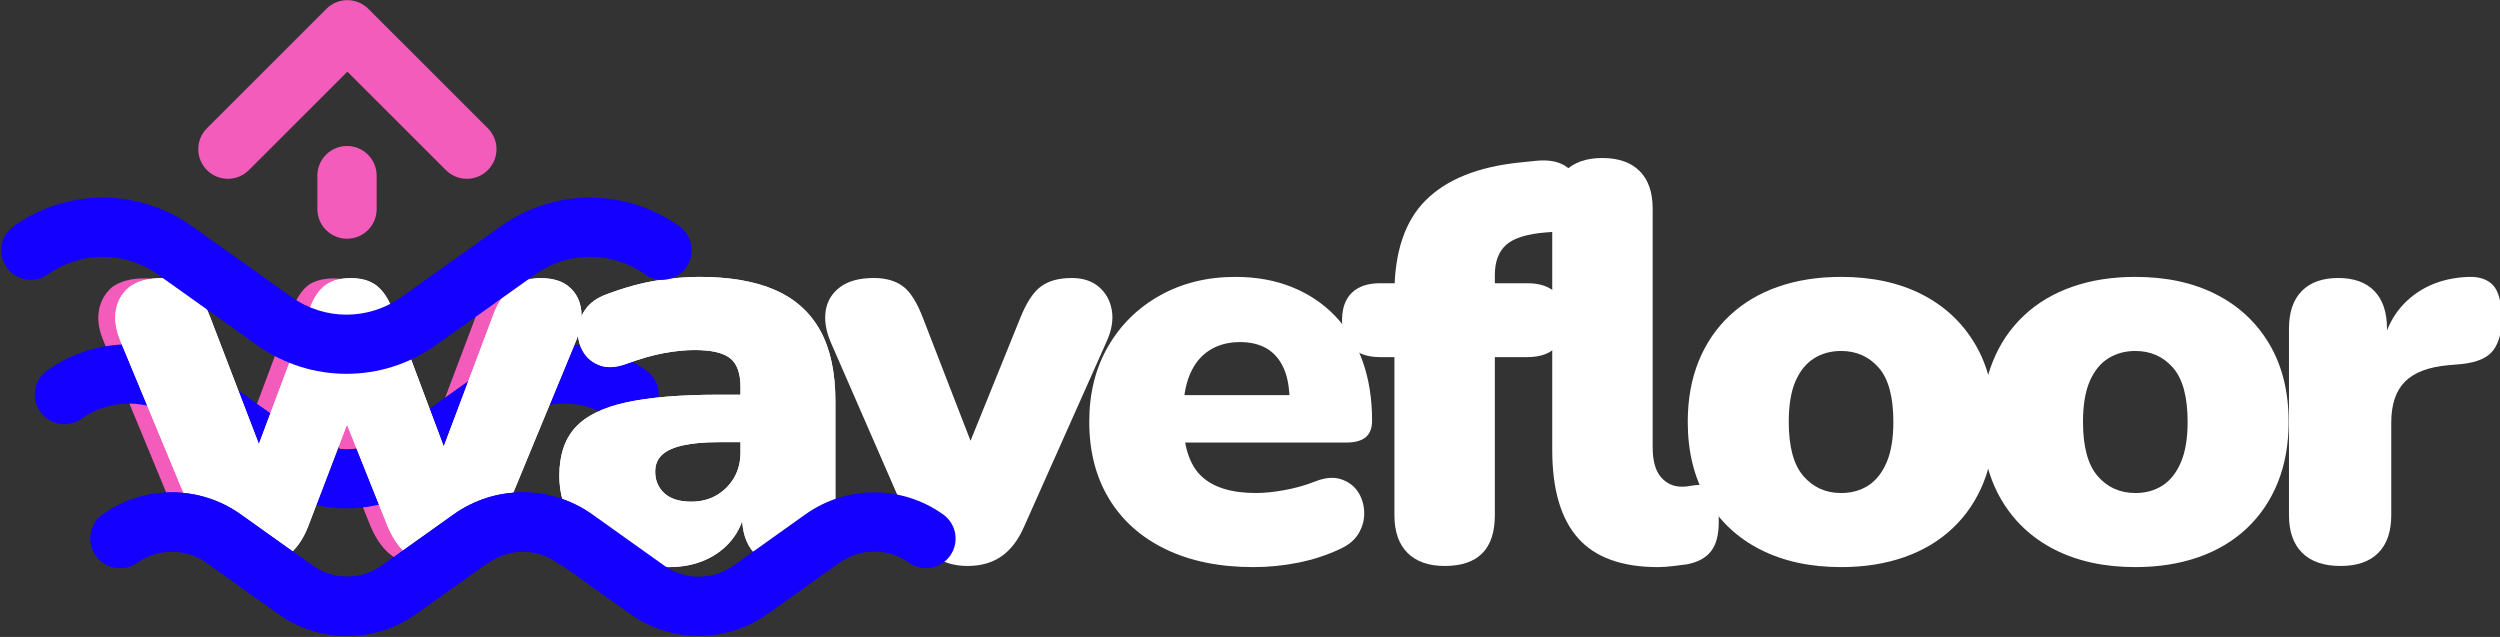
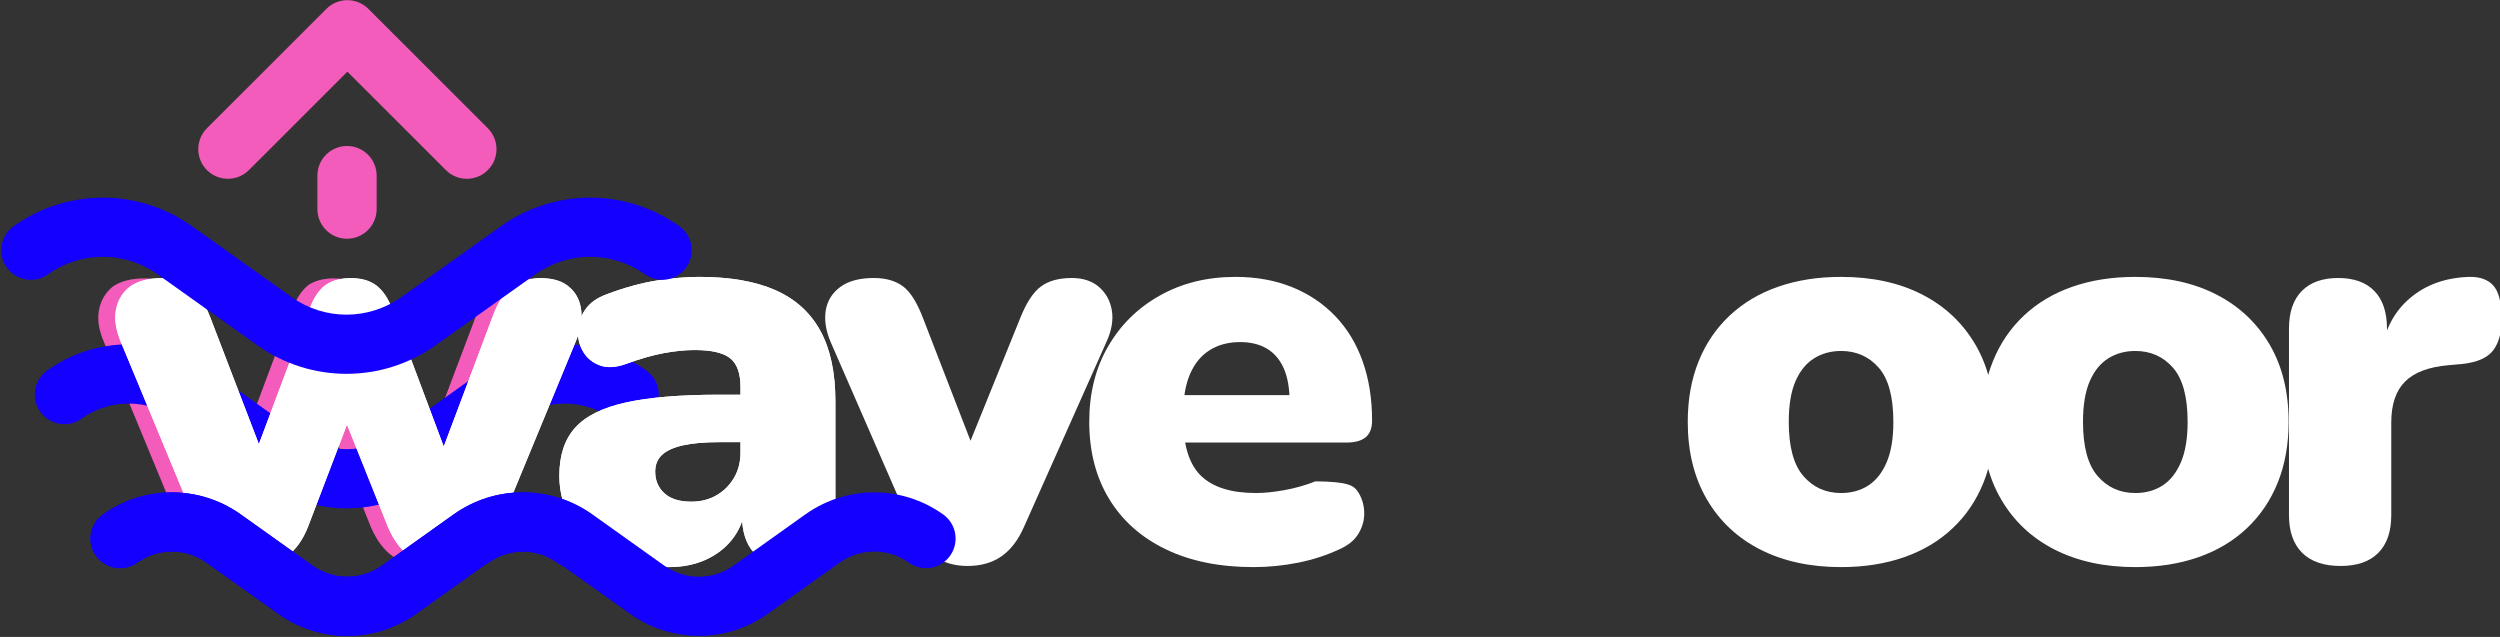
<svg xmlns="http://www.w3.org/2000/svg" width="100%" height="100%" viewBox="0 0 1468 374" version="1.1" xml:space="preserve" style="fill-rule:evenodd;clip-rule:evenodd;stroke-linejoin:round;stroke-miterlimit:2;">
  <rect x="0" y="0" width="1468" height="374" fill="#333333" stroke="none" />
  <g transform="matrix(1,0,0,1,-7705,-2949.94)">
    <g id="Artboard2" transform="matrix(0.489,0,0,0.294,3938.1,2532.73)">
      <rect x="7705" y="1418" width="3001" height="1271" style="fill:none;" />
      <clipPath id="_clip1">
        <rect x="7705" y="1418" width="3001" height="1271" />
      </clipPath>
      <g clip-path="url(#_clip1)">
        <g transform="matrix(2.045,0,0,3.399,7088.67,-418.324)">
          <g transform="matrix(1.479,0,0,1.479,-7352.05,-4075.85)">
            <g transform="matrix(224,0,0,224,5208.5,3344.14)">
              <path d="M0.266,0.009C0.243,0.009 0.223,0.004 0.207,-0.007C0.19,-0.018 0.177,-0.036 0.167,-0.059L0.031,-0.388C0.022,-0.409 0.019,-0.427 0.022,-0.444C0.025,-0.461 0.033,-0.475 0.046,-0.486C0.06,-0.496 0.079,-0.501 0.103,-0.501C0.124,-0.501 0.14,-0.497 0.154,-0.487C0.167,-0.477 0.179,-0.458 0.19,-0.43L0.286,-0.179L0.265,-0.179L0.366,-0.449C0.373,-0.467 0.382,-0.48 0.393,-0.489C0.405,-0.497 0.42,-0.501 0.438,-0.501C0.457,-0.501 0.472,-0.497 0.484,-0.488C0.495,-0.479 0.504,-0.466 0.511,-0.449L0.612,-0.179L0.594,-0.179L0.691,-0.436C0.7,-0.461 0.712,-0.478 0.727,-0.488C0.742,-0.497 0.758,-0.501 0.774,-0.501C0.797,-0.501 0.814,-0.496 0.826,-0.485C0.838,-0.475 0.845,-0.461 0.847,-0.443C0.848,-0.426 0.845,-0.407 0.836,-0.387L0.701,-0.06C0.692,-0.037 0.679,-0.019 0.662,-0.008C0.645,0.004 0.626,0.009 0.603,0.009C0.579,0.009 0.56,0.004 0.543,-0.008C0.527,-0.019 0.514,-0.037 0.504,-0.06L0.394,-0.335L0.467,-0.335L0.363,-0.062C0.354,-0.038 0.341,-0.02 0.325,-0.008C0.309,0.003 0.289,0.009 0.266,0.009Z" style="fill:rgb(243,92,187);fill-rule:nonzero;" />
            </g>
            <g transform="matrix(224,0,0,224,5403,3344.14)">
                        </g>
          </g>
          <g transform="matrix(-0.501,-6.137e-17,6.20624e-17,-0.507,951.792,1168.82)">
            <path d="M542.393,809.769C526.797,798.782 523.156,777.342 534.267,761.92C545.378,746.499 567.061,742.898 582.656,753.886C615.847,777.269 660.153,777.269 693.344,753.886L797.893,680.231C855.231,639.836 931.769,639.836 989.107,680.231L1093.66,753.886C1126.85,777.269 1171.15,777.269 1204.34,753.886C1219.94,742.898 1241.62,746.499 1252.73,761.92C1263.84,777.342 1260.2,798.782 1244.61,809.769C1187.27,850.164 1110.73,850.164 1053.39,809.769L948.844,736.114C915.653,712.731 871.347,712.731 838.156,736.114L733.607,809.769C676.269,850.164 599.731,850.164 542.393,809.769Z" style="fill:rgb(19,0,255);" />
          </g>
          <g transform="matrix(0.348,0,0,0.348,156.305,379.546)">
            <g transform="matrix(1,0,0,1,-2504,168.231)">
              <path d="M3454,591C3454,563.404 3476.4,541 3504,541C3531.6,541 3554,563.404 3554,591L3554,647.6C3554,675.196 3531.6,697.6 3504,697.6C3476.4,697.6 3454,675.196 3454,647.6L3454,591Z" style="fill:rgb(243,92,187);" />
            </g>
            <g transform="matrix(0.525,0.525,-0.525,0.525,-709.825,-1455.74)">
              <path d="M3571.37,629.985C3571.37,667.167 3541.18,697.353 3504,697.353C3466.82,697.353 3436.63,667.167 3436.63,629.985L3436.63,246C3436.63,208.794 3466.79,178.632 3504,178.632L3887.99,178.632C3925.17,178.632 3955.35,208.819 3955.35,246C3955.35,283.181 3925.17,313.368 3887.99,313.368L3571.37,313.368L3571.37,629.985Z" style="fill:rgb(243,92,187);" />
            </g>
          </g>
          <g transform="matrix(1.479,0,0,1.479,-7342.05,-4075.85)">
            <g transform="matrix(224,0,0,224,5208.5,3344.14)">
              <path d="M0.266,0.009C0.243,0.009 0.223,0.004 0.207,-0.007C0.19,-0.018 0.177,-0.036 0.167,-0.059L0.031,-0.388C0.022,-0.409 0.019,-0.427 0.022,-0.444C0.025,-0.461 0.033,-0.475 0.046,-0.486C0.06,-0.496 0.079,-0.501 0.103,-0.501C0.124,-0.501 0.14,-0.497 0.154,-0.487C0.167,-0.477 0.179,-0.458 0.19,-0.43L0.286,-0.179L0.265,-0.179L0.366,-0.449C0.373,-0.467 0.382,-0.48 0.393,-0.489C0.405,-0.497 0.42,-0.501 0.438,-0.501C0.457,-0.501 0.472,-0.497 0.484,-0.488C0.495,-0.479 0.504,-0.466 0.511,-0.449L0.612,-0.179L0.594,-0.179L0.691,-0.436C0.7,-0.461 0.712,-0.478 0.727,-0.488C0.742,-0.497 0.758,-0.501 0.774,-0.501C0.797,-0.501 0.814,-0.496 0.826,-0.485C0.838,-0.475 0.845,-0.461 0.847,-0.443C0.848,-0.426 0.845,-0.407 0.836,-0.387L0.701,-0.06C0.692,-0.037 0.679,-0.019 0.662,-0.008C0.645,0.004 0.626,0.009 0.603,0.009C0.579,0.009 0.56,0.004 0.543,-0.008C0.527,-0.019 0.514,-0.037 0.504,-0.06L0.394,-0.335L0.467,-0.335L0.363,-0.062C0.354,-0.038 0.341,-0.02 0.325,-0.008C0.309,0.003 0.289,0.009 0.266,0.009Z" style="fill:white;fill-rule:nonzero;" />
            </g>
            <g transform="matrix(224,0,0,224,5403,3344.14)">
                        </g>
          </g>
          <g transform="matrix(1.479,0,0,1.479,-7342.05,-4075.92)">
            <path d="M5268.11,3346.22C5262.95,3346.22 5258.52,3344.98 5254.83,3342.49C5251.14,3340 5248.19,3336.12 5245.98,3330.85L5215.36,3257.27C5213.44,3252.64 5212.79,3248.42 5213.41,3244.61C5214.03,3240.79 5215.86,3237.71 5218.91,3235.35C5221.97,3232.99 5226.21,3231.81 5231.66,3231.81C5236.19,3231.81 5239.95,3232.91 5242.94,3235.1C5245.94,3237.28 5248.62,3241.5 5250.97,3247.74L5272.64,3304.16L5267.77,3304.16L5290.48,3243.66C5291.96,3239.61 5293.99,3236.62 5296.58,3234.7C5299.17,3232.78 5302.53,3231.81 5306.68,3231.81C5310.92,3231.81 5314.32,3232.81 5316.89,3234.81C5319.46,3236.81 5321.45,3239.76 5322.88,3243.66L5345.57,3304.16L5341.58,3304.16L5363.19,3246.49C5365.35,3240.84 5368.09,3236.98 5371.4,3234.91C5374.72,3232.85 5378.22,3231.81 5381.92,3231.81C5386.93,3231.81 5390.79,3233.02 5393.49,3235.43C5396.2,3237.84 5397.75,3240.98 5398.14,3244.84C5398.54,3248.7 5397.78,3252.89 5395.86,3257.41L5365.61,3330.71C5363.45,3335.93 5360.51,3339.82 5356.79,3342.38C5353.07,3344.94 5348.63,3346.22 5343.47,3346.22C5338.31,3346.22 5333.89,3344.94 5330.22,3342.38C5326.55,3339.82 5323.64,3335.93 5321.48,3330.71L5296.86,3269L5313.2,3269L5289.82,3330.34C5287.75,3335.71 5284.92,3339.7 5281.33,3342.31C5277.74,3344.92 5273.33,3346.22 5268.11,3346.22Z" style="fill:white;fill-rule:nonzero;" />
            <path d="M5432.75,3346.67C5424.27,3346.67 5416.76,3345.09 5410.23,3341.93C5403.69,3338.78 5398.6,3334.47 5394.95,3329C5391.3,3323.54 5389.47,3317.33 5389.47,3310.38C5389.47,3302.31 5391.56,3295.95 5395.74,3291.3C5399.93,3286.64 5406.67,3283.29 5415.99,3281.25C5425.3,3279.2 5437.63,3278.18 5452.98,3278.18L5465.33,3278.18L5465.33,3297.03L5452.92,3297.03C5447.1,3297.03 5442.3,3297.45 5438.54,3298.3C5434.78,3299.15 5432,3300.42 5430.21,3302.11C5428.42,3303.79 5427.53,3306.01 5427.53,3308.74C5427.53,3312.24 5428.75,3315.11 5431.18,3317.34C5433.61,3319.57 5437.18,3320.68 5441.87,3320.68C5445.56,3320.68 5448.85,3319.86 5451.75,3318.21C5454.65,3316.56 5456.99,3314.27 5458.75,3311.34C5460.51,3308.4 5461.4,3304.99 5461.4,3301.1L5461.4,3275.19C5461.4,3269.73 5460.04,3265.91 5457.33,3263.72C5454.61,3261.53 5449.9,3260.43 5443.18,3260.43C5439.52,3260.43 5435.47,3260.83 5431.04,3261.64C5426.61,3262.45 5421.59,3263.88 5415.97,3265.95C5411.98,3267.39 5408.55,3267.59 5405.67,3266.57C5402.79,3265.54 5400.59,3263.78 5399.06,3261.3C5397.53,3258.81 5396.79,3256.07 5396.84,3253.06C5396.88,3250.06 5397.84,3247.19 5399.7,3244.45C5401.56,3241.71 5404.48,3239.63 5408.47,3238.2C5415.53,3235.56 5422.11,3233.76 5428.22,3232.8C5434.33,3231.84 5439.9,3231.37 5444.93,3231.37C5457.21,3231.37 5467.32,3233.13 5475.27,3236.65C5483.21,3240.17 5489.17,3245.57 5493.13,3252.84C5497.09,3260.1 5499.07,3269.39 5499.07,3280.7L5499.07,3326.02C5499.07,3332.56 5497.49,3337.56 5494.35,3341.03C5491.2,3344.49 5486.63,3346.22 5480.64,3346.22C5474.65,3346.22 5470.04,3344.49 5466.82,3341.03C5463.6,3337.56 5461.99,3332.56 5461.99,3326.02L5461.99,3320.28L5463.35,3323.28C5462.59,3328.03 5460.85,3332.14 5458.12,3335.61C5455.39,3339.09 5451.88,3341.8 5447.58,3343.75C5443.29,3345.7 5438.35,3346.67 5432.75,3346.67Z" style="fill:white;fill-rule:nonzero;" />
            <path d="M5432.75,3346.67C5424.27,3346.67 5416.76,3345.09 5410.23,3341.93C5403.69,3338.78 5398.6,3334.47 5394.95,3329C5391.3,3323.54 5389.47,3317.33 5389.47,3310.38C5389.47,3302.31 5391.56,3295.95 5395.74,3291.3C5399.93,3286.64 5406.67,3283.29 5415.99,3281.25C5425.3,3279.2 5437.63,3278.18 5452.98,3278.18L5465.33,3278.18L5465.33,3297.03L5452.92,3297.03C5447.1,3297.03 5442.3,3297.45 5438.54,3298.3C5434.78,3299.15 5432,3300.42 5430.21,3302.11C5428.42,3303.79 5427.53,3306.01 5427.53,3308.74C5427.53,3312.24 5428.75,3315.11 5431.18,3317.34C5433.61,3319.57 5437.18,3320.68 5441.87,3320.68C5445.56,3320.68 5448.85,3319.86 5451.75,3318.21C5454.65,3316.56 5456.99,3314.27 5458.75,3311.34C5460.51,3308.4 5461.4,3304.99 5461.4,3301.1L5461.4,3275.19C5461.4,3269.73 5460.04,3265.91 5457.33,3263.72C5454.61,3261.53 5449.9,3260.43 5443.18,3260.43C5439.52,3260.43 5435.47,3260.83 5431.04,3261.64C5426.61,3262.45 5421.59,3263.88 5415.97,3265.95C5411.98,3267.39 5408.55,3267.59 5405.67,3266.57C5402.79,3265.54 5400.59,3263.78 5399.06,3261.3C5397.53,3258.81 5396.79,3256.07 5396.84,3253.06C5396.88,3250.06 5397.84,3247.19 5399.7,3244.45C5401.56,3241.71 5404.48,3239.63 5408.47,3238.2C5415.53,3235.56 5422.11,3233.76 5428.22,3232.8C5434.33,3231.84 5439.9,3231.37 5444.93,3231.37C5457.21,3231.37 5467.32,3233.13 5475.27,3236.65C5483.21,3240.17 5489.17,3245.57 5493.13,3252.84C5497.09,3260.1 5499.07,3269.39 5499.07,3280.7L5499.07,3326.02C5499.07,3332.56 5497.49,3337.56 5494.35,3341.03C5491.2,3344.49 5486.63,3346.22 5480.64,3346.22C5474.65,3346.22 5470.04,3344.49 5466.82,3341.03C5463.6,3337.56 5461.99,3332.56 5461.99,3326.02L5461.99,3320.28L5463.35,3323.28C5462.59,3328.03 5460.85,3332.14 5458.12,3335.61C5455.39,3339.09 5451.88,3341.8 5447.58,3343.75C5443.29,3345.7 5438.35,3346.67 5432.75,3346.67Z" style="fill:white;fill-rule:nonzero;" />
            <path d="M5551.54,3346.22C5546.38,3346.22 5541.94,3344.92 5538.22,3342.31C5534.5,3339.7 5531.46,3335.76 5529.1,3330.49L5497.2,3257.27C5495.28,3252.75 5494.63,3248.56 5495.24,3244.73C5495.86,3240.89 5497.77,3237.78 5500.99,3235.39C5504.21,3233.01 5508.65,3231.81 5514.3,3231.81C5519.07,3231.81 5522.93,3232.91 5525.88,3235.1C5528.83,3237.28 5531.51,3241.54 5533.91,3247.88L5556.43,3306.06L5548.85,3306.06L5572.55,3247.51C5574.95,3241.52 5577.67,3237.4 5580.69,3235.17C5583.72,3232.93 5587.81,3231.81 5592.97,3231.81C5597.4,3231.81 5600.99,3233.01 5603.74,3235.39C5606.5,3237.78 5608.19,3240.87 5608.83,3244.68C5609.47,3248.5 5608.76,3252.66 5606.69,3257.19L5573.98,3330.63C5571.67,3335.9 5568.68,3339.82 5565.01,3342.38C5561.34,3344.94 5556.85,3346.22 5551.54,3346.22Z" style="fill:white;fill-rule:nonzero;" />
-             <path d="M5665.04,3346.67C5651.6,3346.67 5639.99,3344.31 5630.22,3339.58C5620.45,3334.86 5612.95,3328.17 5607.71,3319.51C5602.48,3310.86 5599.86,3300.66 5599.86,3288.92C5599.86,3277.57 5602.36,3267.59 5607.35,3258.98C5612.34,3250.37 5619.21,3243.62 5627.98,3238.72C5636.74,3233.82 5646.71,3231.37 5657.89,3231.37C5666.13,3231.37 5673.59,3232.71 5680.26,3235.39C5686.94,3238.07 5692.67,3241.9 5697.45,3246.87C5702.24,3251.84 5705.89,3257.84 5708.39,3264.87C5710.9,3271.9 5712.15,3279.77 5712.15,3288.47C5712.15,3291.45 5711.31,3293.64 5709.63,3295.06C5707.96,3296.48 5705.36,3297.19 5701.83,3297.19L5633.21,3297.19L5633.21,3278.34L5682.85,3278.34L5679.41,3281.13C5679.41,3275.69 5678.64,3271.23 5677.1,3267.75C5675.57,3264.26 5673.34,3261.64 5670.44,3259.9C5667.54,3258.15 5663.97,3257.27 5659.72,3257.27C5655.07,3257.27 5651.04,3258.35 5647.64,3260.5C5644.23,3262.65 5641.64,3265.82 5639.85,3270.03C5638.06,3274.23 5637.16,3279.47 5637.16,3285.74L5637.16,3287.59C5637.16,3298.21 5639.51,3305.81 5644.21,3310.38C5648.91,3314.95 5656.2,3317.24 5666.06,3317.24C5669.37,3317.24 5673.17,3316.85 5677.45,3316.07C5681.73,3315.29 5685.8,3314.13 5689.65,3312.6C5693.55,3311.09 5696.93,3310.81 5699.8,3311.75C5702.66,3312.69 5704.88,3314.31 5706.44,3316.61C5708,3318.92 5708.86,3321.56 5709.02,3324.53C5709.17,3327.51 5708.48,3330.36 5706.93,3333.07C5705.38,3335.79 5702.88,3337.92 5699.43,3339.47C5694.29,3341.9 5688.78,3343.7 5682.9,3344.89C5677.01,3346.08 5671.06,3346.67 5665.04,3346.67Z" style="fill:white;fill-rule:nonzero;" />
-             <path d="M5740.99,3346.22C5734.61,3346.22 5729.68,3344.49 5726.22,3341.03C5722.75,3337.56 5721.02,3332.56 5721.02,3326.02L5721.02,3263.24L5715.29,3263.24C5710.47,3263.24 5706.75,3261.98 5704.14,3259.44C5701.53,3256.91 5700.23,3253.28 5700.23,3248.57C5700.23,3243.8 5701.53,3240.16 5704.14,3237.65C5706.75,3235.15 5710.47,3233.89 5715.29,3233.89L5732.66,3233.89L5721.02,3244.43L5721.02,3238.1C5721.02,3221.58 5725.16,3209.18 5733.45,3200.92C5741.74,3192.66 5754.11,3187.66 5770.56,3185.94L5777.17,3185.26C5781.87,3184.78 5785.65,3185.38 5788.49,3187.08C5791.33,3188.78 5793.26,3191.01 5794.29,3193.79C5795.31,3196.57 5795.58,3199.44 5795.08,3202.39C5794.59,3205.34 5793.44,3207.86 5791.64,3209.95C5789.84,3212.04 5787.49,3213.21 5784.58,3213.45L5781.44,3213.68C5773.79,3214.27 5768.45,3215.91 5765.43,3218.6C5762.4,3221.28 5760.89,3225.29 5760.89,3230.62L5760.89,3237.9L5756.16,3233.89L5773.78,3233.89C5778.7,3233.89 5782.44,3235.15 5785,3237.65C5787.56,3240.16 5788.84,3243.8 5788.84,3248.57C5788.84,3253.28 5787.56,3256.91 5785,3259.44C5782.44,3261.98 5778.7,3263.24 5773.78,3263.24L5760.89,3263.24L5760.89,3326.02C5760.89,3339.49 5754.26,3346.22 5740.99,3346.22Z" style="fill:white;fill-rule:nonzero;" />
-             <path d="M5825.66,3346.67C5811.27,3346.67 5800.67,3342.81 5793.87,3335.1C5787.08,3327.39 5783.68,3315.75 5783.68,3300.2L5783.68,3204.27C5783.68,3197.73 5785.4,3192.74 5788.84,3189.3C5792.27,3185.86 5797.19,3184.14 5803.57,3184.14C5809.96,3184.14 5814.89,3185.86 5818.35,3189.3C5821.82,3192.74 5823.55,3197.73 5823.55,3204.27L5823.55,3299C5823.55,3304.44 5824.65,3308.42 5826.85,3310.95C5829.04,3313.47 5831.83,3314.73 5835.2,3314.73C5836.3,3314.73 5837.42,3314.62 5838.56,3314.4C5839.7,3314.18 5840.89,3314.05 5842.12,3313.99C5844.79,3313.89 5846.73,3314.81 5847.95,3316.75C5849.18,3318.69 5849.79,3322.69 5849.79,3328.73C5849.79,3333.9 5848.76,3337.79 5846.69,3340.4C5844.63,3343.02 5841.45,3344.74 5837.15,3345.57C5835.95,3345.72 5834.21,3345.94 5831.95,3346.23C5829.69,3346.52 5827.59,3346.67 5825.66,3346.67Z" style="fill:white;fill-rule:nonzero;" />
+             <path d="M5665.04,3346.67C5651.6,3346.67 5639.99,3344.31 5630.22,3339.58C5620.45,3334.86 5612.95,3328.17 5607.71,3319.51C5602.48,3310.86 5599.86,3300.66 5599.86,3288.92C5599.86,3277.57 5602.36,3267.59 5607.35,3258.98C5612.34,3250.37 5619.21,3243.62 5627.98,3238.72C5636.74,3233.82 5646.71,3231.37 5657.89,3231.37C5666.13,3231.37 5673.59,3232.71 5680.26,3235.39C5686.94,3238.07 5692.67,3241.9 5697.45,3246.87C5702.24,3251.84 5705.89,3257.84 5708.39,3264.87C5710.9,3271.9 5712.15,3279.77 5712.15,3288.47C5712.15,3291.45 5711.31,3293.64 5709.63,3295.06C5707.96,3296.48 5705.36,3297.19 5701.83,3297.19L5633.21,3297.19L5633.21,3278.34L5682.85,3278.34L5679.41,3281.13C5679.41,3275.69 5678.64,3271.23 5677.1,3267.75C5675.57,3264.26 5673.34,3261.64 5670.44,3259.9C5667.54,3258.15 5663.97,3257.27 5659.72,3257.27C5655.07,3257.27 5651.04,3258.35 5647.64,3260.5C5644.23,3262.65 5641.64,3265.82 5639.85,3270.03C5638.06,3274.23 5637.16,3279.47 5637.16,3285.74L5637.16,3287.59C5637.16,3298.21 5639.51,3305.81 5644.21,3310.38C5648.91,3314.95 5656.2,3317.24 5666.06,3317.24C5669.37,3317.24 5673.17,3316.85 5677.45,3316.07C5681.73,3315.29 5685.8,3314.13 5689.65,3312.6C5702.66,3312.69 5704.88,3314.31 5706.44,3316.61C5708,3318.92 5708.86,3321.56 5709.02,3324.53C5709.17,3327.51 5708.48,3330.36 5706.93,3333.07C5705.38,3335.79 5702.88,3337.92 5699.43,3339.47C5694.29,3341.9 5688.78,3343.7 5682.9,3344.89C5677.01,3346.08 5671.06,3346.67 5665.04,3346.67Z" style="fill:white;fill-rule:nonzero;" />
            <path d="M5898.35,3346.67C5886.14,3346.67 5875.47,3344.36 5866.35,3339.73C5857.22,3335.1 5850.13,3328.44 5845.07,3319.76C5840.01,3311.08 5837.48,3300.82 5837.48,3288.98C5837.48,3280.07 5838.91,3272.07 5841.76,3264.99C5844.61,3257.9 5848.72,3251.83 5854.07,3246.78C5859.43,3241.73 5865.85,3237.9 5873.34,3235.29C5880.83,3232.67 5889.17,3231.37 5898.35,3231.37C5910.65,3231.37 5921.34,3233.68 5930.42,3238.31C5939.49,3242.94 5946.56,3249.56 5951.62,3258.17C5956.68,3266.77 5959.21,3277.04 5959.21,3288.98C5959.21,3297.88 5957.78,3305.89 5954.93,3313.01C5952.08,3320.12 5947.98,3326.2 5942.62,3331.25C5937.26,3336.31 5930.84,3340.14 5923.35,3342.75C5915.86,3345.36 5907.53,3346.67 5898.35,3346.67ZM5898.35,3317.24C5902.44,3317.24 5906.03,3316.25 5909.11,3314.28C5912.2,3312.3 5914.64,3309.24 5916.43,3305.08C5918.22,3300.92 5919.11,3295.56 5919.11,3288.98C5919.11,3279.03 5917.17,3271.85 5913.29,3267.43C5909.4,3263.01 5904.42,3260.8 5898.35,3260.8C5894.35,3260.8 5890.78,3261.77 5887.65,3263.72C5884.52,3265.66 5882.05,3268.69 5880.26,3272.8C5878.48,3276.91 5877.58,3282.3 5877.58,3288.98C5877.58,3298.87 5879.52,3306.05 5883.41,3310.52C5887.29,3315 5892.27,3317.24 5898.35,3317.24Z" style="fill:white;fill-rule:nonzero;" />
            <path d="M6015.17,3346.67C6002.97,3346.67 5992.3,3344.36 5983.17,3339.73C5974.05,3335.1 5966.96,3328.44 5961.9,3319.76C5956.84,3311.08 5954.31,3300.82 5954.31,3288.98C5954.31,3280.07 5955.73,3272.07 5958.59,3264.99C5961.44,3257.9 5965.54,3251.83 5970.9,3246.78C5976.26,3241.73 5982.68,3237.9 5990.17,3235.29C5997.66,3232.67 6005.99,3231.37 6015.17,3231.37C6027.47,3231.37 6038.16,3233.68 6047.24,3238.31C6056.32,3242.94 6063.39,3249.56 6068.45,3258.17C6073.51,3266.77 6076.04,3277.04 6076.04,3288.98C6076.04,3297.88 6074.61,3305.89 6071.76,3313.01C6068.9,3320.12 6064.8,3326.2 6059.44,3331.25C6054.09,3336.31 6047.66,3340.14 6040.18,3342.75C6032.69,3345.36 6024.35,3346.67 6015.17,3346.67ZM6015.17,3317.24C6019.27,3317.24 6022.86,3316.25 6025.94,3314.28C6029.03,3312.3 6031.46,3309.24 6033.25,3305.08C6035.04,3300.92 6035.94,3295.56 6035.94,3288.98C6035.94,3279.03 6034,3271.85 6030.11,3267.43C6026.23,3263.01 6021.25,3260.8 6015.17,3260.8C6011.17,3260.8 6007.61,3261.77 6004.47,3263.72C6001.34,3265.66 5998.88,3268.69 5997.09,3272.8C5995.3,3276.91 5994.4,3282.3 5994.4,3288.98C5994.4,3298.87 5996.35,3306.05 6000.23,3310.52C6004.12,3315 6009.1,3317.24 6015.17,3317.24Z" style="fill:white;fill-rule:nonzero;" />
            <path d="M6096.67,3346.22C6090.04,3346.22 6084.96,3344.49 6081.45,3341.03C6077.94,3337.56 6076.18,3332.56 6076.18,3326.02L6076.18,3251.93C6076.18,3245.4 6077.88,3240.41 6081.27,3236.97C6084.66,3233.53 6089.47,3231.81 6095.71,3231.81C6101.95,3231.81 6106.74,3233.53 6110.08,3236.97C6113.42,3240.41 6115.09,3245.4 6115.09,3251.93L6115.09,3261.04L6112.85,3261.04C6114.28,3252.08 6118.1,3244.97 6124.32,3239.73C6130.53,3234.48 6138.29,3231.69 6147.59,3231.37C6151.87,3231.26 6155.08,3232.38 6157.24,3234.72C6159.39,3237.06 6160.52,3241.32 6160.63,3247.49C6160.74,3252.94 6159.66,3257.23 6157.41,3260.35C6155.15,3263.48 6150.92,3265.36 6144.69,3266L6139.48,3266.45C6131.61,3267.15 6125.86,3269.33 6122.23,3272.99C6118.6,3276.64 6116.79,3282.06 6116.79,3289.24L6116.79,3326.02C6116.79,3332.56 6115.07,3337.56 6111.63,3341.03C6108.19,3344.49 6103.2,3346.22 6096.67,3346.22Z" style="fill:white;fill-rule:nonzero;" />
          </g>
          <g transform="matrix(-0.403,-4.94042e-17,4.99616e-17,-0.408,864.49,1176.02)">
            <path d="M537.517,816.537C518.144,802.889 513.621,776.255 527.423,757.099C541.226,737.942 568.16,733.47 587.532,747.118C617.799,768.441 658.201,768.441 688.468,747.118L793.017,673.463C853.279,631.008 933.721,631.008 993.983,673.463L1098.53,747.118C1128.8,768.441 1169.2,768.441 1199.47,747.118C1218.84,733.47 1245.77,737.942 1259.58,757.099C1273.38,776.255 1268.86,802.889 1249.48,816.537C1189.22,858.992 1108.78,858.992 1048.52,816.537L943.968,742.882C913.701,721.559 873.299,721.559 843.032,742.882L738.483,816.537C678.221,858.992 597.779,858.992 537.517,816.537Z" style="fill:rgb(19,0,255);" />
          </g>
          <g transform="matrix(-0.403,-4.94042e-17,4.99616e-17,-0.408,864.49,1176.02)">
            <path d="M694.382,742.951L793.017,673.463C853.279,631.008 933.721,631.008 993.983,673.463L1098.53,747.118C1128.8,768.441 1169.2,768.441 1199.47,747.118C1218.84,733.47 1245.77,737.942 1259.58,757.099C1273.38,776.255 1268.86,802.889 1249.48,816.537C1189.22,858.992 1108.78,858.992 1048.52,816.537L943.968,742.882C913.701,721.559 873.299,721.559 843.032,742.882L738.483,816.537C708.15,837.907 672.703,848.52 637.291,848.377C601.878,848.52 566.432,837.907 536.098,816.537L431.549,742.882C401.282,721.559 360.88,721.559 330.614,742.882L226.065,816.537C165.802,858.992 85.36,858.992 25.098,816.537C5.725,802.889 1.203,776.255 15.005,757.099C28.807,737.942 55.741,733.47 75.114,747.118C105.38,768.441 145.782,768.441 176.049,747.118L280.598,673.463C340.86,631.008 421.302,631.008 481.565,673.463L580.199,742.951C582.73,744.078 585.187,745.465 587.532,747.118C602.463,757.637 619.861,762.967 637.291,763.107C654.721,762.966 672.118,757.637 687.049,747.118C689.395,745.465 691.852,744.078 694.382,742.951Z" style="fill:rgb(19,0,255);" />
          </g>
          <g transform="matrix(-0.56,-6.85752e-17,6.9349e-17,-0.566,1004.36,1130.14)">
            <path d="M544.508,806.834C530.551,797.001 527.293,777.813 537.236,764.012C547.18,750.211 566.584,746.989 580.541,756.821C615.001,781.098 660.999,781.098 695.459,756.821L800.008,683.166C856.077,643.665 930.923,643.665 986.992,683.166L1091.54,756.821C1126,781.098 1172,781.098 1206.46,756.821C1220.42,746.989 1239.82,750.211 1249.76,764.012C1259.71,777.813 1256.45,797.001 1242.49,806.834C1186.42,846.335 1111.58,846.335 1055.51,806.834L950.959,733.179C916.499,708.902 870.501,708.902 836.041,733.179L731.492,806.834C675.423,846.335 600.577,846.335 544.508,806.834Z" style="fill:rgb(19,0,255);" />
          </g>
        </g>
      </g>
    </g>
  </g>
</svg>